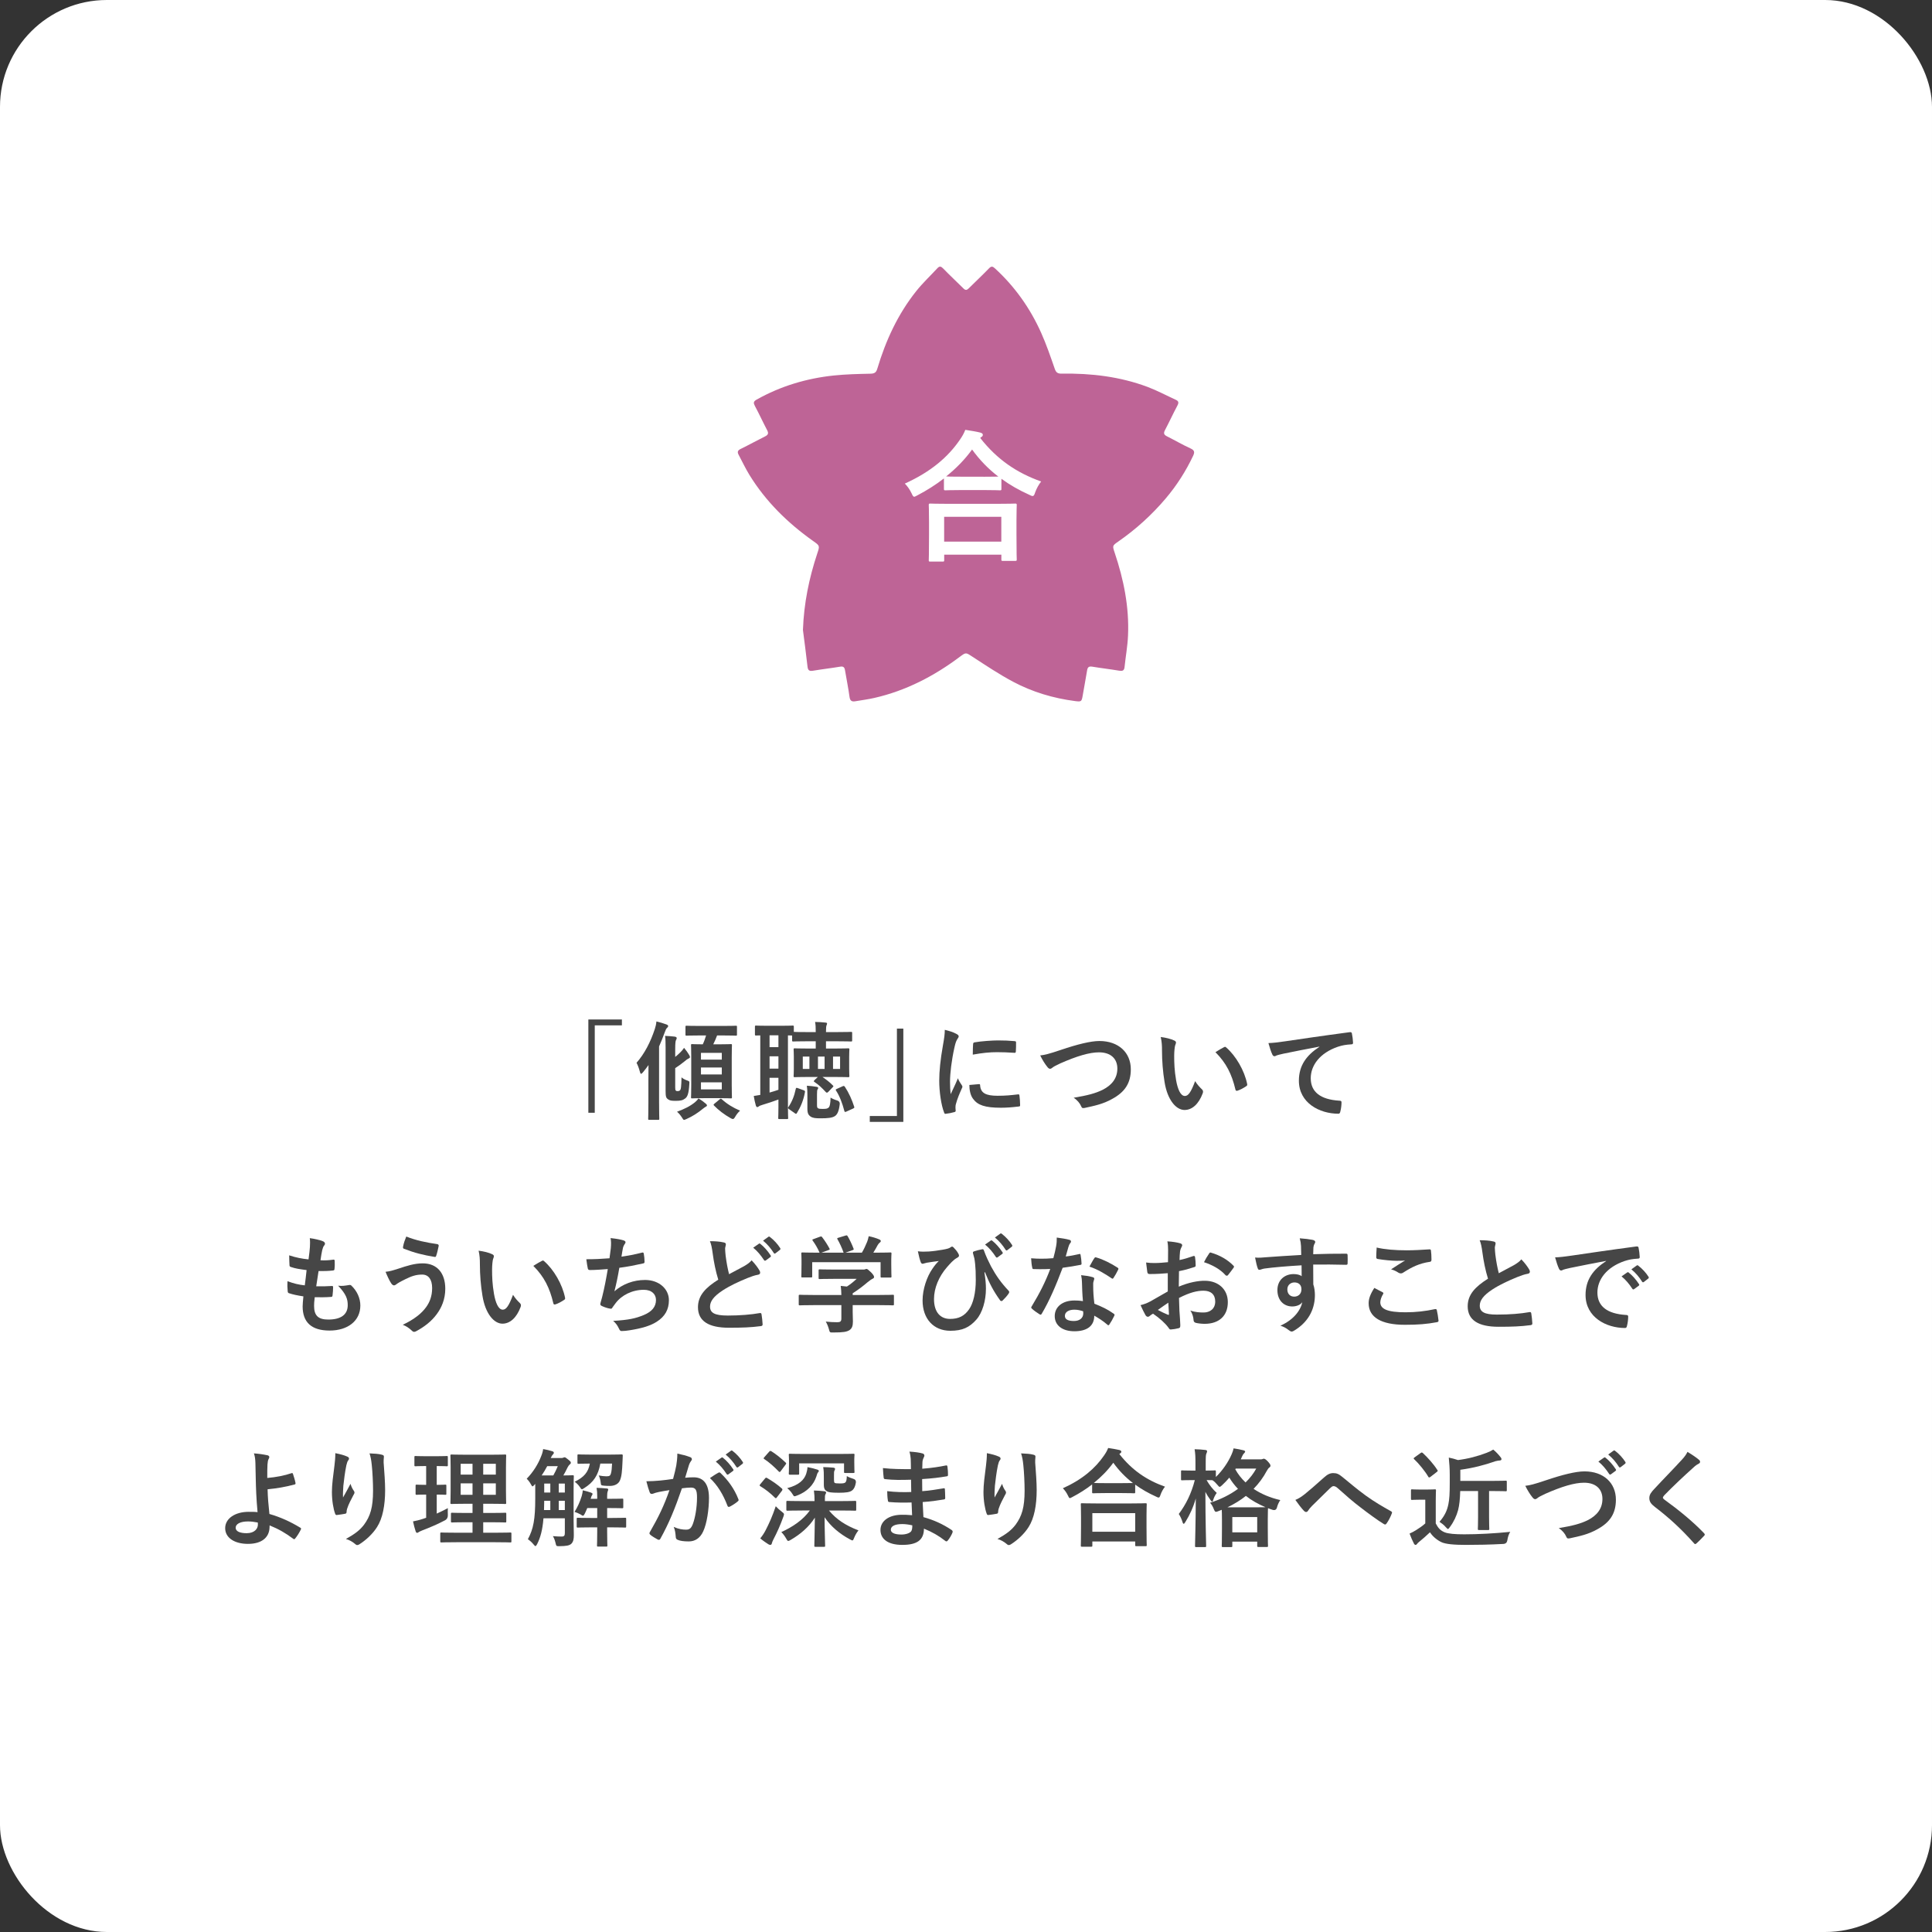
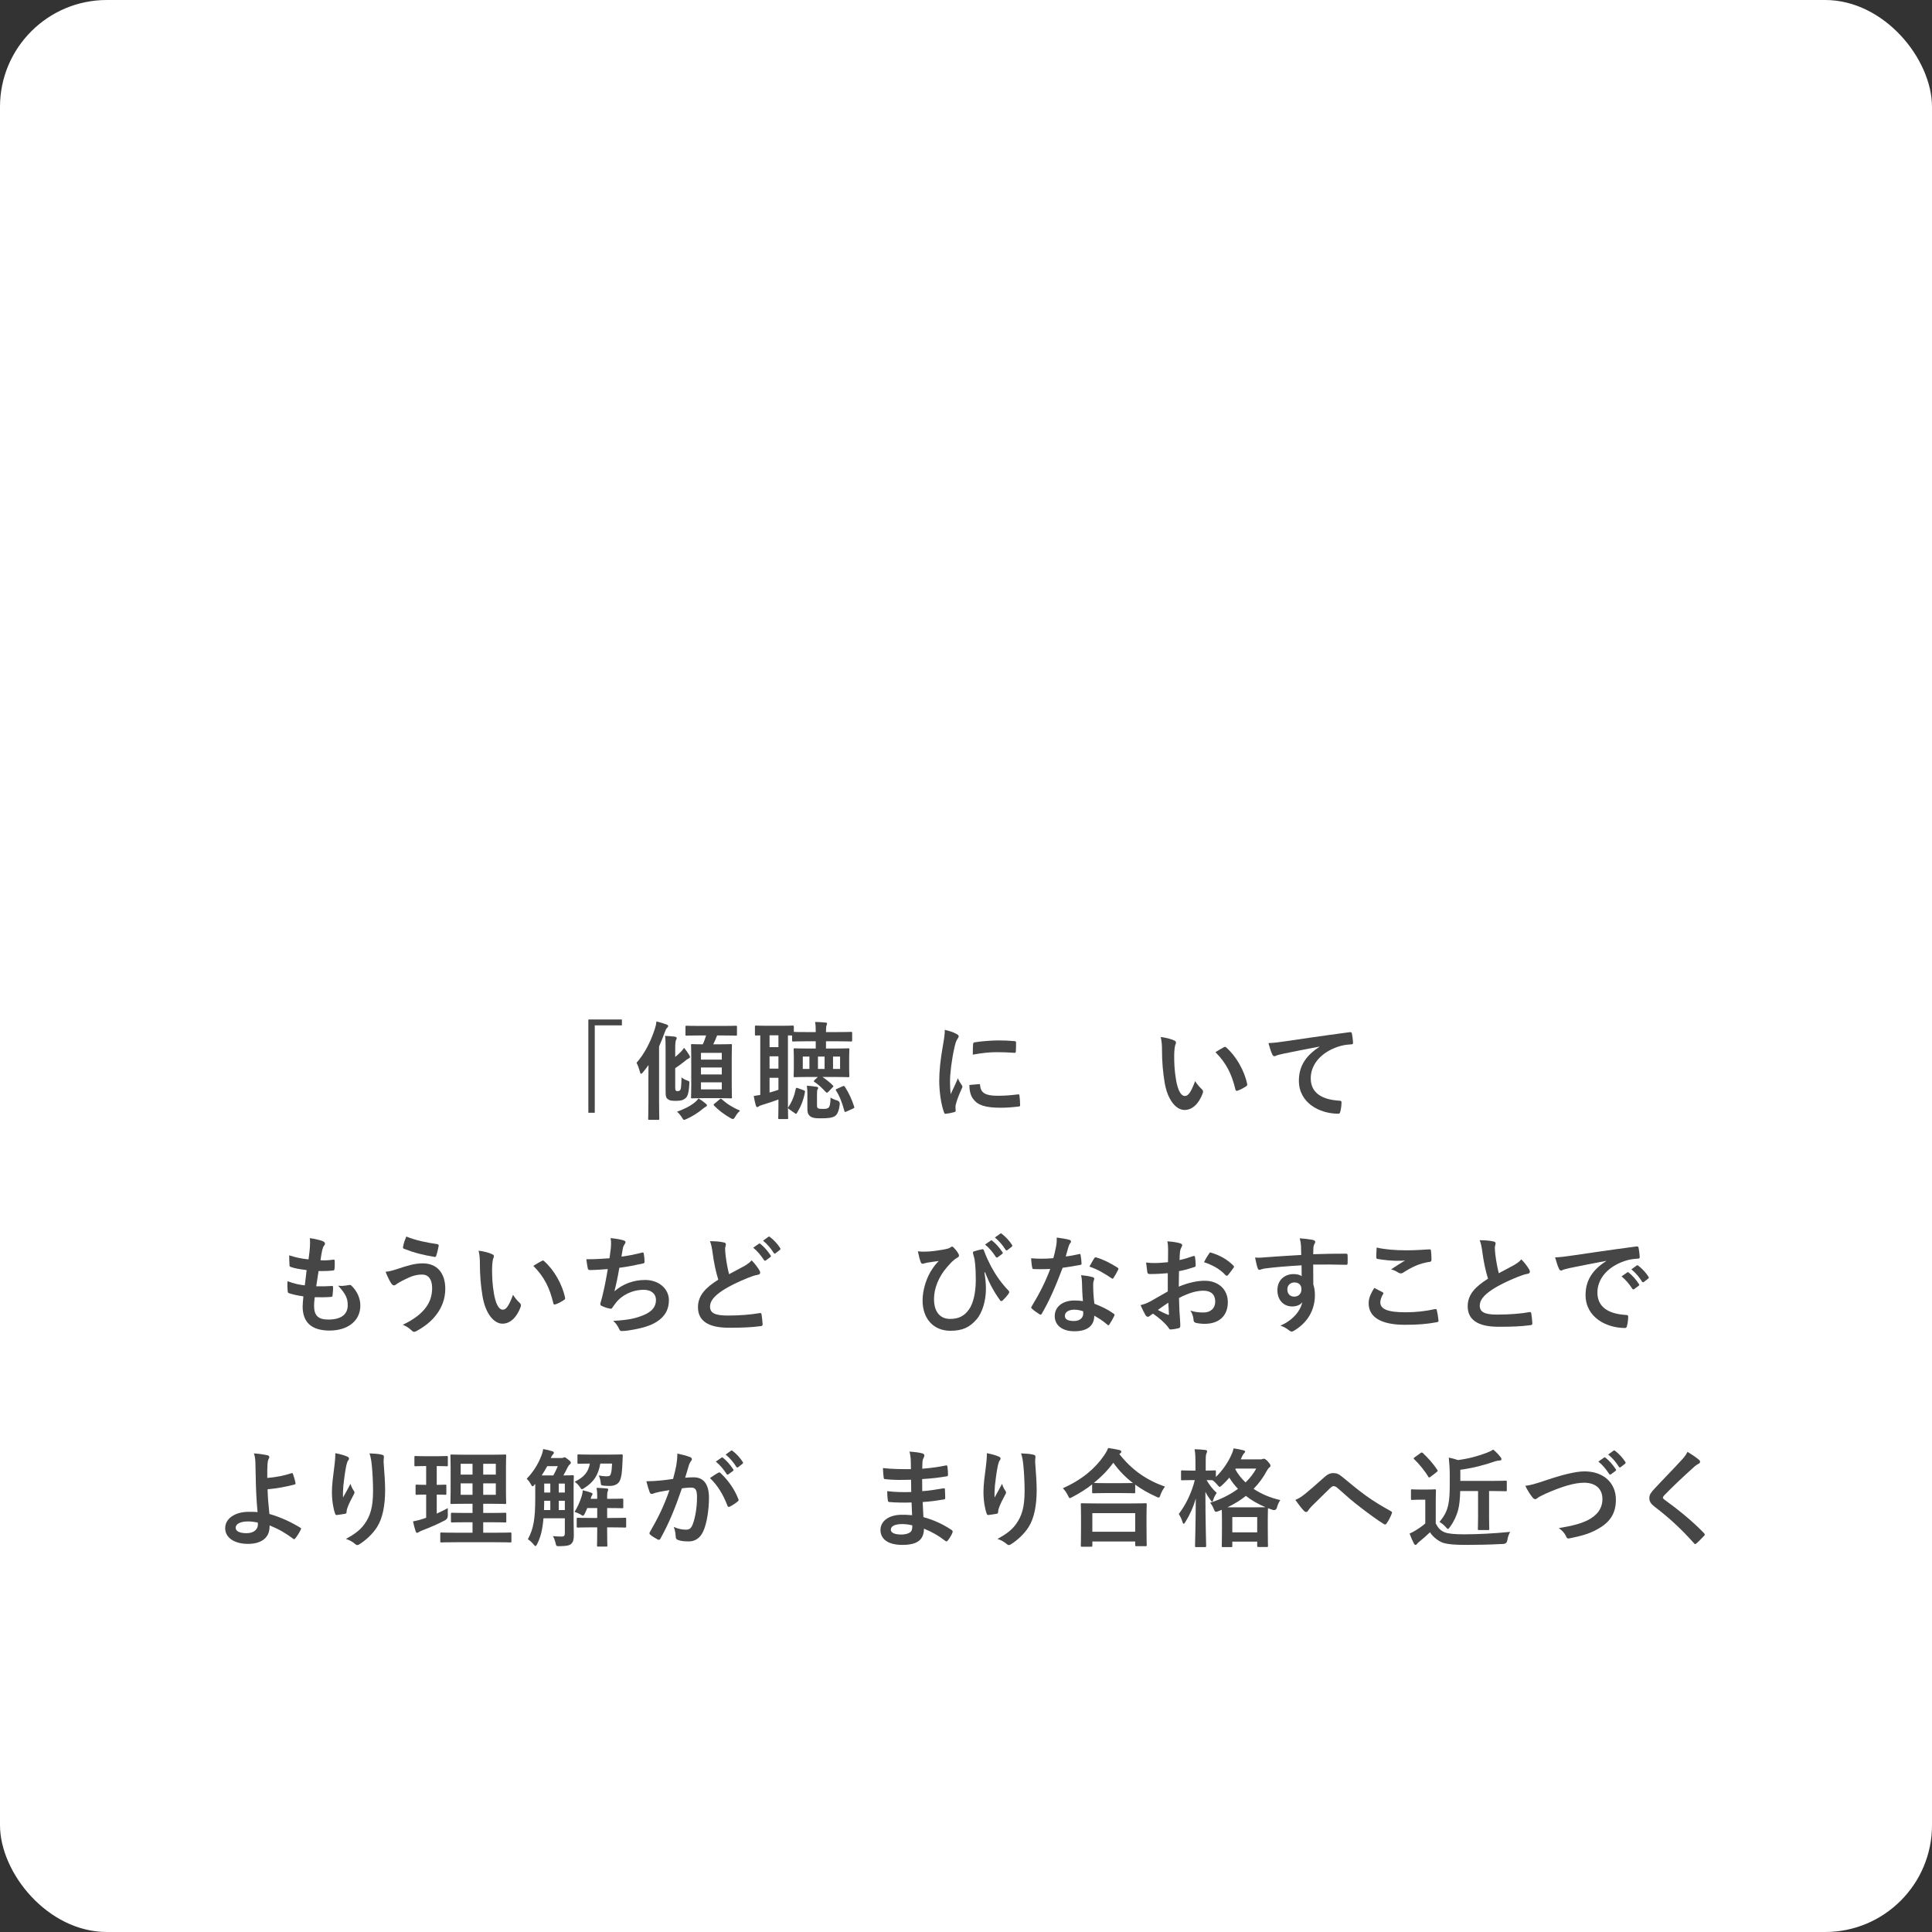
<svg xmlns="http://www.w3.org/2000/svg" id="_レイヤー_2" viewBox="0 0 361.64 361.64">
  <rect x="0" y="0" width="361.64" height="361.64" fill="#333333" stroke="none" />
  <defs>
    <style>.cls-1{fill:#fff;}.cls-2{fill:#be6496;}.cls-3{fill:#464646;}</style>
  </defs>
  <g id="_レイアウト">
    <rect class="cls-1" width="361.64" height="361.64" rx="20" ry="20" />
    <path class="cls-3" d="m116.41,190.83v1.1h-5.08v16.36h-1.2v-17.46h6.28Z" />
    <path class="cls-3" d="m121.37,202.08c0-.78,0-1.76.02-2.72-.32.46-.68.92-1.04,1.36-.16.18-.26.28-.34.28-.1,0-.16-.12-.22-.34-.18-.68-.4-1.28-.64-1.72,1.48-1.68,2.62-3.88,3.42-6.32.16-.48.26-.92.3-1.42.74.18,1.3.34,1.88.56.2.08.32.16.32.3s-.08.22-.22.36c-.14.12-.24.3-.42.82-.34.92-.68,1.8-1.06,2.64v10.48c0,1.98.04,2.94.04,3.04,0,.2-.02.22-.24.22h-1.62c-.2,0-.22-.02-.22-.22,0-.1.04-1.06.04-3.04v-4.28Zm5.02-4.24c.32-.26.62-.52.96-.86.24-.24.46-.48.7-.84.42.5.68.88.98,1.38.1.18.12.26.12.36,0,.14-.16.22-.3.28-.16.06-.34.2-.7.5-.58.48-1.12.86-1.76,1.28v3.62c0,.38.02.5.14.6.08.06.1.08.3.08s.3-.02.44-.14c.2-.16.26-.68.3-2.44.22.22.68.46,1.04.58.46.16.46.18.42.7-.1,1.78-.36,2.38-.78,2.68-.44.34-.86.44-1.76.44-.78,0-1.12-.04-1.46-.3-.36-.26-.44-.52-.44-1.6v-8.08c0-.98-.02-1.62-.1-2.18.64.02,1.24.08,1.8.14.26.04.38.14.38.26,0,.16-.06.26-.14.4-.08.14-.14.6-.14,1.62v1.52Zm5.74,8.76c.18.16.2.22.2.32,0,.12-.08.18-.22.24-.16.08-.32.22-.54.38-.94.78-1.94,1.42-3.02,1.9-.24.1-.38.18-.5.18-.14,0-.22-.14-.4-.44-.26-.4-.56-.78-.92-1.08,1.4-.52,2.42-1.02,3.34-1.76.24-.2.48-.44.68-.72.5.28,1.02.66,1.38.98Zm-1.1-12.78c-1.78,0-2.38.04-2.5.04-.2,0-.22-.02-.22-.22v-1.42c0-.2.02-.22.22-.22.12,0,.72.04,2.5.04h4.22c1.76,0,2.38-.04,2.5-.04.18,0,.2.02.2.22v1.42c0,.2-.02.22-.2.22-.12,0-.74-.04-2.5-.04h-1.02c-.22.6-.46,1.14-.72,1.66h1.06c1.56,0,2.08-.04,2.22-.04.2,0,.22.02.22.2,0,.12-.04.8-.04,2.3v5.16c0,1.5.04,2.18.04,2.3,0,.18-.02.2-.22.2-.14,0-.66-.04-2.22-.04h-2.78c-1.58,0-2.08.04-2.22.04-.2,0-.22-.02-.22-.2,0-.12.04-.8.04-2.3v-5.16c0-1.5-.04-2.16-.04-2.3,0-.18.02-.2.22-.2.12,0,.6.04,1.98.04.26-.54.44-1.08.62-1.66h-1.14Zm.18,4.52h3.9v-1.26h-3.9v1.26Zm3.9,2.78v-1.3h-3.9v1.3h3.9Zm0,1.48h-3.9v1.32h3.9v-1.32Zm-.4,3.18c.1-.08.16-.12.22-.12s.1.04.18.1c.96.88,2.1,1.58,3.42,2.14-.36.32-.66.7-.9,1.12-.18.3-.28.44-.44.44-.1,0-.22-.04-.4-.14-1.24-.7-2.3-1.52-3.14-2.38-.14-.16-.08-.22.12-.38l.94-.78Z" />
    <path class="cls-3" d="m151.17,194.91c-1.88,0-2.54.04-2.66.04-.22,0-.24-.02-.24-.22v-.9c-.12,0-.36-.02-.78-.02v13.34c0,1.36.04,2,.04,2.12,0,.18-.02.2-.22.2h-1.42c-.2,0-.22-.02-.22-.2,0-.14.04-.76.04-2.12v-1.34c-.94.36-1.96.68-3,1-.4.12-.58.2-.66.28-.08.08-.2.14-.32.14-.1,0-.18-.1-.24-.26-.16-.54-.3-1.2-.4-1.82.44-.06.82-.12,1.22-.2v-11.14c-.5,0-.72.02-.78.02-.2,0-.22-.02-.22-.24v-1.38c0-.22.02-.24.22-.24.1,0,.58.04,2.08.04h2.64c1.5,0,1.98-.04,2.1-.04.22,0,.24.02.24.24v.94c.22.02.9.04,2.58.04h1.52v-.08c0-.8-.02-1.28-.12-1.82.76.02,1.24.04,1.96.12.18.02.28.06.28.18s-.04.2-.1.34c-.06.16-.1.46-.1,1.18v.08h2c1.9,0,2.56-.04,2.68-.04.2,0,.22.02.22.22v1.36c0,.2-.02.22-.22.22-.12,0-.78-.04-2.68-.04h-2v1.36h1.54c1.82,0,2.48-.04,2.6-.04.22,0,.24.02.24.24,0,.12-.04.46-.04,1.32v2.28c0,.88.04,1.22.04,1.32,0,.22-.02.24-.24.24-.12,0-.78-.04-2.6-.04h-2.2c.7.48,1.36.98,1.94,1.58.14.14.16.16-.02.34l-.8.84c-.12.12-.2.18-.28.18-.06,0-.14-.04-.2-.1-.74-.8-1.3-1.34-2.1-1.88-.1-.06-.16-.1-.16-.16s.06-.14.16-.24l.6-.56h-1.72c-1.84,0-2.46.04-2.6.04-.2,0-.22-.02-.22-.24,0-.1.04-.44.04-1.32v-2.28c0-.86-.04-1.2-.04-1.32,0-.22.02-.24.22-.24.14,0,.76.04,2.6.04h1.32v-1.36h-1.52Zm-5.46,1.1v-2.22h-1.66v2.22h1.66Zm0,4.02v-2.3h-1.66v2.3h1.66Zm0,1.72h-1.66v2.76c.58-.16,1.1-.32,1.66-.52v-2.24Zm1.98,5.86c-.22-.18-.22-.24-.12-.38.68-1.02,1.1-2.04,1.38-3.38.04-.2.08-.28.36-.18l1.1.4c.26.1.3.14.26.38-.26,1.48-.8,2.76-1.48,3.86-.06.12-.12.18-.18.18s-.14-.04-.24-.12l-1.08-.76Zm3.82-7.52v-2.32h-1.24v2.32h1.24Zm-.38,4.78c0-.64-.02-1.14-.1-1.64.62.04,1.26.1,1.8.2.22.04.32.1.32.2s-.02.16-.08.24c-.12.16-.14.34-.14,1v1.94c0,.5.06.56.24.66.16.08.32.1.82.1.64,0,.84-.04,1.08-.22.26-.18.38-.82.4-1.9.26.18.76.4,1.24.54q.52.16.48.68c-.14,1.26-.44,1.94-.9,2.24-.52.34-1.34.42-2.66.42-1,0-1.46-.04-1.92-.34-.34-.26-.58-.54-.58-1.46v-2.66Zm3.22-7.1h-1.24v2.32h1.24v-2.32Zm2.9,0h-1.32v2.32h1.32v-2.32Zm.48,5.56c.2-.1.3-.06.42.1.74,1.12,1.32,2.42,1.74,3.72.06.18.04.24-.22.36l-1.24.56c-.26.12-.32.08-.38-.12-.38-1.44-.88-2.78-1.54-3.78-.14-.2-.08-.26.16-.36l1.06-.48Z" />
-     <path class="cls-3" d="m162.81,210v-1.1h5.08v-16.36h1.2v17.46h-6.28Z" />
    <path class="cls-3" d="m178.99,193.51c.34.18.46.3.46.48,0,.14-.04.2-.3.6-.2.36-.3.64-.48,1.42-.56,2.48-.84,4.94-.84,6.46,0,.98.04,1.64.12,2.34.42-.92.78-1.58,1.36-2.98.16.5.42.82.7,1.26.06.1.14.22.14.3,0,.14-.04.22-.1.32-.46,1.04-.84,1.9-1.14,3.02-.04.12-.06.34-.06.62,0,.24.04.4.04.56,0,.14-.08.22-.26.26-.5.14-1.06.26-1.64.32-.14.02-.22-.08-.26-.22-.56-1.4-.92-3.94-.92-5.96,0-1.8.22-3.98.68-6.56.26-1.48.36-2.14.36-2.98.9.22,1.54.42,2.14.74Zm4.28,9.42c.16-.02.2.08.2.3.12,1.38,1.08,1.88,3.26,1.88,1.5,0,2.48-.1,3.82-.26.2-.02.24,0,.28.26.06.42.12,1.2.12,1.72,0,.24,0,.26-.34.3-1.36.16-2.32.22-3.26.22-2.96,0-4.34-.48-5.2-1.66-.5-.64-.7-1.66-.7-2.6l1.82-.16Zm-1.12-7.48c.02-.24.08-.3.28-.34,1.18-.22,3.42-.36,4.34-.36,1.2,0,2.12.04,2.96.12.42.02.46.06.46.26,0,.6,0,1.14-.04,1.7-.02.18-.08.26-.26.24-1.2-.08-2.24-.12-3.26-.12-1.34,0-2.64.12-4.54.46.02-1.12.02-1.62.06-1.96Z" />
-     <path class="cls-3" d="m198.59,196.52c3.08-1.04,5.58-1.66,7.2-1.66,3.58,0,5.88,2.16,5.88,5.3,0,2.62-1.14,4.28-3.52,5.56-1.68.94-3.24,1.26-5.08,1.66-.4.08-.56.06-.7-.32-.24-.56-.74-1.16-1.4-1.58,2.64-.44,4.06-.82,5.42-1.48,1.7-.86,2.76-2.14,2.76-3.98s-1.22-3.04-3.44-3.04c-1.8,0-4.18.72-7.22,2.06-.64.32-1.14.54-1.38.72-.28.24-.44.3-.54.3-.2,0-.36-.12-.58-.42-.36-.44-.86-1.22-1.28-2.08.88-.1,1.62-.28,3.88-1.04Z" />
    <path class="cls-3" d="m219.81,194.77c.18.08.32.22.32.36,0,.12-.06.32-.16.56-.08.24-.18,1.1-.18,1.96,0,1.28.04,2.72.36,4.56.28,1.58.8,2.94,1.64,2.94.64,0,1.14-.7,1.92-2.78.44.7.88,1.16,1.28,1.54.24.22.24.46.14.74-.76,2.04-2,3.12-3.4,3.12-1.56,0-3.2-1.84-3.74-5.22-.32-1.9-.48-3.98-.48-5.82,0-1.1-.04-1.7-.24-2.62.96.12,1.94.36,2.54.66Zm9.28,1.26c.08-.04.16-.08.22-.08.08,0,.14.04.22.12,1.82,1.58,3.42,4.34,3.92,6.84.06.26-.06.34-.22.44-.52.34-1.02.62-1.56.8-.24.08-.38.02-.42-.22-.68-2.86-1.7-4.94-3.74-6.98.76-.48,1.26-.76,1.58-.92Z" />
    <path class="cls-3" d="m246.97,195.91c-2.44.46-4.58.88-6.72,1.32-.76.18-.96.22-1.26.32-.14.06-.28.16-.44.16-.14,0-.3-.12-.38-.3-.26-.54-.48-1.24-.74-2.16,1.02-.04,1.62-.12,3.18-.34,2.46-.36,6.86-1.02,12.02-1.7.3-.04.4.08.42.22.1.46.2,1.2.22,1.76,0,.24-.12.3-.38.3-.94.06-1.58.16-2.44.44-3.4,1.16-5.1,3.5-5.1,5.9,0,2.58,1.84,3.98,5.32,4.2.32,0,.44.08.44.3,0,.52-.08,1.22-.22,1.72-.06.3-.14.42-.38.42-3.52,0-7.38-2.02-7.38-6.18,0-2.84,1.42-4.76,3.84-6.34v-.04Z" />
    <path class="cls-3" d="m58.79,244.44c0,1.84.8,2.56,2.66,2.56,2.34,0,3.64-.9,3.64-2.7,0-1.12-.28-2.04-1.8-3.64.8.1,1.24,0,2.04-.12.14-.04.3-.02.42.08,1.1,1.04,1.7,2.4,1.7,3.76,0,2.84-2.32,4.68-5.76,4.68s-5.04-1.6-5.04-4.52c0-.42.06-.98.14-1.88-1.2-.18-2-.36-2.72-.6-.14-.04-.2-.14-.22-.38-.06-.62-.08-1.24-.04-1.86,1.2.44,2.1.66,3.24.78.1-.74.26-2.04.34-2.86-1.4-.18-2.12-.3-2.88-.56-.24-.06-.32-.16-.32-.34-.02-.48-.06-1.14-.06-1.86,1.36.44,2.32.62,3.62.76.16-1.16.22-1.7.26-2.3.04-.56.04-1.14-.02-1.68.92.12,1.96.38,2.4.56.28.1.44.28.44.46,0,.14-.06.26-.16.38-.14.14-.24.4-.36.86-.1.46-.22,1.14-.32,1.88.8.06,1.62,0,2.46-.12.14,0,.2.1.2.24.02.48.02,1.04-.04,1.5,0,.22-.08.28-.32.3-.88.1-1.78.12-2.66.1-.12.7-.32,2.06-.44,2.86,1.06.02,1.88,0,2.84-.06.26-.04.32.04.32.22,0,.36-.04,1.08-.1,1.5-.02.24-.08.32-.28.32-1,.08-2.04.08-3.06.06-.1.78-.12,1.26-.12,1.62Z" />
    <path class="cls-3" d="m74.55,237.48c1.68-.56,3.06-1,4.58-1,2.68,0,4.22,1.82,4.22,4.76,0,1.96-.7,3.56-1.62,4.78-.94,1.28-2.28,2.34-3.86,3.18-.14.06-.24.1-.34.1-.18,0-.3-.08-.48-.26-.44-.42-.98-.8-1.66-1.06,2.2-1.04,3.56-2.16,4.4-3.34.58-.82,1.1-1.92,1.1-3.54s-.7-2.52-1.86-2.52-2,.3-3.14.86c-1.18.58-1.46.78-1.7.96-.16.12-.28.2-.44.2-.26,0-.44-.26-.56-.44-.28-.42-.7-1.3-1.02-2.1.82-.08,1.3-.24,2.38-.58Zm7.3-4.6c.22.04.3.2.26.36-.08.42-.3,1.38-.44,1.76-.06.2-.12.3-.28.28-2.18-.36-3.74-.74-5.8-1.54-.1-.04-.2-.14-.14-.4.14-.74.36-1.28.6-1.88,1.86.74,3.74,1.12,5.8,1.42Z" />
    <path class="cls-3" d="m92.13,234.77c.18.08.32.22.32.36,0,.12-.06.32-.16.56-.08.24-.18,1.1-.18,1.96,0,1.28.04,2.72.36,4.56.28,1.58.8,2.94,1.64,2.94.64,0,1.14-.7,1.92-2.78.44.7.88,1.16,1.28,1.54.24.22.24.46.14.74-.76,2.04-2,3.12-3.4,3.12-1.56,0-3.2-1.84-3.74-5.22-.32-1.9-.48-3.98-.48-5.82,0-1.1-.04-1.7-.24-2.62.96.12,1.94.36,2.54.66Zm9.28,1.26c.08-.04.16-.08.22-.08.08,0,.14.04.22.12,1.82,1.58,3.42,4.34,3.92,6.84.06.26-.06.34-.22.44-.52.34-1.02.62-1.56.8-.24.08-.38.02-.42-.22-.68-2.86-1.7-4.94-3.74-6.98.76-.48,1.26-.76,1.58-.92Z" />
    <path class="cls-3" d="m114.33,233.69c.08-.88.06-1.4-.04-1.94,1.14.12,1.88.26,2.4.42.26.08.4.2.4.36,0,.1-.08.24-.14.32-.14.18-.3.52-.34.74-.1.54-.18.94-.28,1.64,1-.14,2.64-.44,3.76-.74.28-.08.38-.06.42.2.08.46.14,1,.14,1.48,0,.22-.06.28-.24.32-1.72.38-2.8.6-4.48.82-.28,1.66-.56,3-.92,4.4,1.56-1.36,3.56-2.12,5.74-2.12,2.66,0,4.46,1.72,4.46,3.78,0,1.76-.74,3.06-2.28,4.04-1.2.78-2.92,1.26-5.1,1.6-.5.08-.98.14-1.48.14-.2,0-.34-.1-.5-.48-.32-.66-.62-1.04-1.08-1.42,2.92-.18,4.14-.44,5.74-1.1,1.54-.64,2.28-1.56,2.28-2.82,0-1.04-.76-1.9-2.28-1.9-2.16,0-4.14,1-5.26,2.48-.18.26-.38.5-.56.76-.14.24-.2.32-.38.3-.44-.04-1.1-.26-1.5-.44-.32-.14-.44-.22-.44-.4,0-.08.02-.22.08-.4.1-.34.18-.64.26-.94.44-1.76.72-3.24,1.06-5.24-1.08.08-2.34.18-3.36.18-.22,0-.34-.1-.38-.28-.06-.24-.2-1.08-.28-1.74,1.56,0,2.8-.06,4.34-.18.1-.7.18-1.36.24-1.84Z" />
    <path class="cls-3" d="m135.51,232.57c.24.06.36.16.36.32,0,.28-.14.56-.14.84,0,.4.06.88.1,1.34.18,1.4.38,2.4.64,3.44,1-.54,1.72-.92,2.84-1.52.58-.34,1.06-.68,1.38-1.08.64.66,1.16,1.36,1.46,1.88.08.12.14.28.14.42,0,.2-.12.36-.4.4-.6.1-1.28.34-1.92.6-1.72.7-3.32,1.44-4.7,2.34-1.74,1.14-2.36,2.08-2.36,3.02,0,1.16.82,1.68,3.32,1.68,2.24,0,4.42-.18,5.96-.46.22-.04.32,0,.36.24.1.54.16,1.26.2,1.86.02.22-.12.32-.36.34-1.82.24-3.42.3-5.96.3-3.78,0-5.78-1.24-5.78-3.84,0-2.22,1.46-3.68,3.8-5.16-.48-1.54-.84-3.34-1.04-4.88-.14-1.06-.28-1.76-.52-2.32.96,0,1.88.06,2.62.24Zm6.54.24c.1-.08.18-.06.3.04.62.48,1.34,1.28,1.9,2.14.08.12.08.22-.06.32l-.84.62c-.14.1-.24.08-.34-.06-.6-.92-1.24-1.68-2.02-2.32l1.06-.74Zm1.78-1.3c.12-.08.18-.06.3.04.74.56,1.46,1.36,1.9,2.06.08.12.1.24-.06.36l-.8.62c-.16.12-.26.06-.34-.06-.54-.86-1.18-1.62-2-2.3l1-.72Z" />
-     <path class="cls-3" d="m152.23,244.3c-1.78,0-2.38.04-2.5.04-.2,0-.22-.02-.22-.22v-1.54c0-.2.02-.22.22-.22.12,0,.72.04,2.5.04h5.26c-.02-.64-.04-1.16-.12-1.7l1.16.12c.68-.44,1.22-.88,1.82-1.44h-4.32c-1.84,0-2.48.04-2.58.04-.2,0-.22-.02-.22-.2v-1.4c0-.2.02-.22.22-.22.1,0,.74.04,2.58.04h5.42c.28,0,.4,0,.48-.04.1-.04.16-.08.26-.08.16,0,.36.16.86.64.4.42.56.68.56.86,0,.16-.08.26-.24.32-.2.1-.48.26-.96.66-.82.7-1.72,1.4-2.8,2.08v.32h5c1.78,0,2.38-.04,2.5-.04.2,0,.22.02.22.22v1.54c0,.2-.02.22-.22.22-.12,0-.72-.04-2.5-.04h-5v1.3c0,.48.04,1.22.04,1.74,0,.86-.16,1.3-.64,1.64-.52.32-1.14.44-3.06.44-.62,0-.62.02-.78-.58-.14-.52-.36-1.06-.6-1.46.8.08,1.36.12,2.14.12.56,0,.78-.14.78-.7v-2.5h-5.26Zm1.24-12.8c.26-.1.32-.06.44.1.5.64,1.04,1.5,1.34,2.08.1.2.1.22-.18.32l-1.32.48h4.16c-.3-.88-.78-1.88-1.14-2.5-.12-.2-.06-.22.18-.3l1.32-.4c.24-.08.3-.04.4.12.34.56.84,1.6,1.1,2.32.06.18.06.2-.22.3l-1.3.46h3.08c.38-.64.66-1.26.98-2.02.1-.26.2-.58.3-1.06.72.14,1.42.36,1.98.6.18.08.28.18.28.3s-.08.22-.2.3-.28.28-.38.46c-.28.52-.52.94-.82,1.42h.52c1.86,0,2.52-.04,2.64-.04.22,0,.24.02.24.22,0,.12-.04.5-.04,1.08v.92c0,1.8.04,2.12.04,2.24,0,.22-.02.24-.24.24h-1.58c-.2,0-.22-.02-.22-.24v-2.64h-12.8v2.64c0,.2-.02.22-.22.22h-1.58c-.22,0-.24-.02-.24-.22,0-.14.04-.46.04-2.26v-.74c0-.74-.04-1.1-.04-1.24,0-.2.02-.22.24-.22.12,0,.78.04,2.64.04h.54c-.34-.82-.88-1.7-1.28-2.24-.12-.18-.1-.22.14-.3l1.2-.44Z" />
    <path class="cls-3" d="m184.27,238.18c.2,1.26.28,2.18.28,3.06,0,2.22-.66,4.5-1.8,5.78-1.28,1.44-2.58,2.08-4.86,2.08-3.12,0-5.2-2.22-5.2-5.68,0-2.06.8-4.44,1.84-5.92.44-.66.82-1.1,1.2-1.46-.66.1-1.36.16-2.24.32-.34.06-.64.2-.8.2s-.28-.14-.34-.3c-.16-.4-.38-1.22-.54-2.04.68.1,1.38.08,2.06.04.88-.06,1.66-.18,2.62-.34.8-.14,1.2-.26,1.4-.42.14-.1.24-.16.32-.16.1,0,.18.06.28.16.34.34.62.68.84,1.06.12.2.18.34.18.46,0,.16-.1.28-.32.4-.78.42-1.32,1.1-1.9,1.74-1.56,1.78-2.46,3.96-2.46,6,0,2.56,1.28,3.72,3,3.72,1.62,0,2.7-.54,3.58-1.82.76-1.1,1.24-3.06,1.24-5.44,0-1.44-.04-2.24-.12-3-.04-.42-.1-.8-.14-1.04-.06-.24-.12-.5-.22-.82-.1-.34-.1-.44.2-.54.44-.14,1.02-.3,1.5-.38.16-.04.26.08.3.22.42,1.16.82,1.98,1.34,3,.94,1.72,1.86,3.04,3.28,4.54.08.08.12.18.12.26,0,.1-.06.2-.14.32-.32.46-.66.82-1.1,1.26-.08.08-.16.1-.22.1-.12,0-.24-.08-.32-.24-1.12-1.56-1.92-3.04-2.76-5.16l-.1.04Zm1.18-5.96c.1-.08.18-.06.3.04.62.48,1.34,1.28,1.9,2.14.08.12.08.22-.06.32l-.84.62c-.14.1-.24.08-.34-.06-.6-.92-1.24-1.68-2.02-2.32l1.06-.74Zm1.78-1.3c.12-.08.18-.06.3.04.74.56,1.46,1.36,1.9,2.06.08.12.1.24-.06.36l-.8.62c-.16.12-.26.06-.34-.06-.54-.86-1.18-1.62-2-2.3l1-.72Z" />
    <path class="cls-3" d="m201.97,234.75c.18-.06.26-.06.3.16.1.5.16,1.1.18,1.62,0,.18-.08.22-.24.24-1.08.22-2.06.36-3.3.54-1.28,3.38-2.46,6.14-3.9,8.58-.08.14-.14.2-.22.2-.06,0-.14-.04-.24-.1-.46-.28-1.04-.7-1.38-1.02-.1-.08-.14-.14-.14-.22,0-.06.02-.14.1-.24,1.5-2.48,2.56-4.58,3.46-6.98-.76.04-1.38.04-2,.04-.44,0-.6,0-1.1-.02-.2,0-.24-.06-.28-.32-.1-.38-.16-1.04-.2-1.7.82.06,1.28.08,1.86.08.78,0,1.38-.02,2.3-.1.24-.84.38-1.52.52-2.24.12-.7.12-1,.12-1.62.86.12,1.72.24,2.34.42.2.04.32.16.32.3,0,.16-.06.26-.18.38-.12.16-.2.34-.32.74-.14.48-.3,1.1-.48,1.7.78-.08,1.7-.26,2.48-.44Zm.56,5.36c-.02-.54-.04-.86-.16-1.42.98.1,1.5.18,2.18.38.18.04.28.14.28.32,0,.04-.04.18-.12.42-.08.24-.1.48-.08.82,0,1.18.06,2.04.22,3.4,1.44.58,2.42,1.02,3.6,1.86.2.14.22.22.12.42-.3.62-.58,1.12-.92,1.62-.06.1-.12.14-.18.14s-.12-.04-.2-.12c-.88-.76-1.62-1.2-2.44-1.68,0,2-1.44,2.92-3.72,2.92s-3.68-1.12-3.68-2.84,1.44-2.92,3.7-2.92c.38,0,.94.02,1.58.12-.12-1.28-.16-2.5-.18-3.44Zm-1.42,5.04c-1,0-1.78.4-1.78,1.16,0,.64.56.96,1.7.96,1.08,0,1.74-.58,1.74-1.42,0-.18,0-.28-.02-.4-.48-.16-1.02-.3-1.64-.3Zm3.72-9.62c.12-.2.22-.22.42-.14,1.18.32,2.76,1.12,3.92,1.88.12.08.18.14.18.22,0,.06-.02.14-.08.24-.2.44-.56,1.06-.84,1.48-.06.1-.12.14-.18.14s-.1-.02-.18-.08c-1.18-.8-2.62-1.68-4.14-2.18.34-.6.64-1.2.9-1.56Z" />
    <path class="cls-3" d="m218.59,238.32c-1,.08-2.02.16-3.36.16-.34,0-.44-.12-.48-.42-.06-.38-.14-1.04-.22-1.74.52.08,1.04.1,1.56.1.84,0,1.7-.08,2.54-.16,0-.66.02-1.42.02-2.28,0-.52-.02-1.1-.14-1.62,1,.06,1.84.2,2.38.36.24.06.4.2.4.38,0,.08-.04.18-.12.32-.14.26-.24.52-.28.78-.06.52-.08,1.02-.1,1.66.88-.18,1.7-.44,2.56-.74.18-.06.32-.02.34.18.08.5.12,1.04.12,1.56,0,.2-.06.26-.26.32-1.32.42-1.66.52-2.86.76-.02.96-.02,1.94-.04,2.9,1.88-.8,3.64-1.12,4.92-1.1,2.48.02,4.26,1.6,4.26,4,0,2.56-1.64,4.06-4.34,4.06-.58,0-1.22-.08-1.64-.18-.32-.08-.44-.28-.44-.6-.04-.44-.18-1.12-.6-1.7.96.32,1.76.36,2.5.36,1.12,0,2.16-.64,2.16-2.06,0-1.3-.8-2.02-2.2-2.02-1.14,0-2.52.3-4.58,1.36.02.84.04,1.52.08,2.4.06.88.16,2.14.16,2.6,0,.28.04.58-.3.66-.44.12-1.08.22-1.48.24-.22.02-.3-.14-.48-.4-.54-.74-1.58-1.7-2.84-2.56-.22.12-.46.28-.64.44-.1.1-.24.14-.34.14-.16,0-.32-.12-.44-.32-.22-.36-.62-1.2-.92-1.86.52-.12,1.18-.34,1.84-.7.86-.48,1.8-1.02,3.26-1.86v-3.42Zm-1.86,6.88c.56.3,1.24.64,1.88.9.16.04.22.02.2-.16-.04-.52-.08-1.44-.12-2.1-.56.38-1.24.84-1.96,1.36Zm9.56-10.5c.14-.22.2-.28.34-.24,1.84.54,3.2,1.38,4.24,2.44.08.08.12.14.12.2s-.04.12-.08.2c-.26.4-.78,1.02-1.08,1.42-.06.08-.34.1-.4,0-1.06-1.18-2.46-1.92-4.06-2.46.26-.54.58-1.06.92-1.56Z" />
    <path class="cls-3" d="m243.53,233.25c-.04-.58-.08-.86-.24-1.46.9.06,1.86.18,2.34.28.34.06.56.2.56.38,0,.16-.06.26-.18.46-.06.12-.12.32-.16.58-.02.26-.02.52-.04,1.28,2.16-.08,4.22-.1,6.14-.1.24,0,.28.04.3.3.02.5.02,1.02,0,1.52,0,.22-.1.28-.34.26-2.08-.06-4.02-.06-6.1-.04,0,1.22,0,2.5.02,3.72.2.54.3,1.32.3,1.98,0,2.32-.94,4.74-3.56,6.46-.34.22-.6.38-.78.38s-.4-.14-.6-.3c-.46-.38-1-.64-1.52-.8,2.34-1.04,3.74-2.72,4.1-4.4-.4.58-1.22.8-1.88.8-1.58,0-2.78-1.14-2.78-3.06s1.4-3,3.02-3c.6,0,1.2.12,1.52.4,0-.7-.02-1.38-.02-2.04-2.52.14-5.34.38-6.92.6-.44.06-.76.24-.94.24-.2,0-.28-.08-.34-.28-.16-.4-.34-1.2-.5-2.02.74.08,1.38,0,2.44-.08,1.22-.1,3.8-.26,6.2-.4-.02-.62-.02-1.12-.04-1.66Zm-2.56,8.1c0,.88.56,1.36,1.28,1.36s1.36-.46,1.36-1.38c0-.82-.52-1.28-1.32-1.28-.62,0-1.32.42-1.32,1.3Z" />
    <path class="cls-3" d="m258.79,241.88c.18.1.2.2.1.36-.3.46-.52,1.12-.52,1.52,0,1.26,1.3,1.88,4.74,1.88,1.94,0,3.78-.22,5.42-.58.28-.06.38,0,.42.18.1.38.28,1.46.32,1.96.02.18-.1.26-.34.3-1.86.34-3.42.48-5.96.48-4.48,0-6.78-1.44-6.78-4.04,0-.82.3-1.68,1.06-2.86.52.26,1.02.52,1.54.8Zm4.52-7.84c1.46,0,2.96-.1,4.24-.18.2-.02.28.06.3.22.06.46.1,1.02.1,1.7,0,.28-.1.4-.34.42-1.9.28-3.28.94-4.9,1.98-.16.12-.34.18-.5.18-.14,0-.28-.04-.42-.12-.4-.26-.82-.48-1.4-.64,1.04-.68,1.92-1.24,2.62-1.66-.44.06-1.06.06-1.64.06-.76,0-2.38-.14-3.5-.34-.18-.04-.26-.12-.26-.36,0-.48.04-1.06.08-1.78,1.52.36,3.44.52,5.62.52Z" />
    <path class="cls-3" d="m279.59,232.39c.24.06.36.16.36.32,0,.28-.14.56-.14.84,0,.4.06.88.1,1.34.18,1.4.38,2.4.64,3.44,1-.54,1.72-.92,2.84-1.52.58-.34,1.06-.68,1.38-1.08.64.66,1.16,1.36,1.46,1.88.08.12.14.28.14.42,0,.2-.12.36-.4.4-.6.1-1.28.34-1.92.6-1.72.7-3.32,1.44-4.7,2.34-1.74,1.14-2.36,2.08-2.36,3.02,0,1.18.88,1.68,3.18,1.68,2.52,0,4.56-.18,6.1-.46.22-.04.32,0,.36.24.1.54.16,1.26.2,1.86.02.22-.12.32-.36.34-1.82.24-3.42.3-5.96.3-3.78,0-5.78-1.24-5.78-3.84,0-2.22,1.46-3.68,3.8-5.16-.48-1.54-.84-3.34-1.04-4.88-.14-1.06-.28-1.76-.52-2.32.96,0,1.88.06,2.62.24Z" />
    <path class="cls-3" d="m300.63,236.02c-2.44.46-4.58.88-6.72,1.32-.76.18-.96.22-1.26.32-.14.06-.28.16-.44.16-.14,0-.3-.12-.38-.3-.26-.54-.48-1.24-.74-2.16,1.02-.04,1.62-.12,3.18-.34,2.46-.36,6.86-1.02,12.02-1.7.3-.04.4.08.42.22.1.46.2,1.2.22,1.76,0,.24-.12.3-.38.3-.94.06-1.58.16-2.44.44-3.4,1.16-5.1,3.5-5.1,5.9,0,2.58,1.84,3.98,5.32,4.2.32,0,.44.08.44.3,0,.52-.08,1.22-.22,1.72-.06.3-.14.42-.38.42-3.52,0-7.38-2.02-7.38-6.18,0-2.84,1.42-4.76,3.84-6.34v-.04Zm3.96,2.16c.1-.08.18-.06.3.04.62.48,1.34,1.28,1.9,2.14.08.12.08.22-.06.32l-.84.62c-.14.1-.24.08-.34-.06-.6-.92-1.24-1.68-2.02-2.32l1.06-.74Zm1.78-1.3c.12-.08.18-.06.3.04.74.56,1.46,1.36,1.9,2.06.08.12.1.24-.06.36l-.8.62c-.16.12-.26.06-.34-.06-.54-.86-1.18-1.62-2-2.3l1-.72Z" />
    <path class="cls-3" d="m54.59,275.75c.12-.04.2,0,.24.12.16.48.38,1.16.48,1.7.04.22-.04.26-.16.3-1.68.46-3.38.74-5.06.9.04,1.62.14,2.72.34,4.62,2.08.6,3.92,1.44,5.8,2.58.14.08.16.18.08.34-.3.62-.7,1.24-1.06,1.68-.12.12-.18.18-.34.06-1.48-1.1-2.72-1.82-4.44-2.52,0,.12,0,.3-.02.46-.08,1.72-1.36,3-4.04,3-2.46,0-4.26-1.1-4.26-2.94s1.9-3.06,4.38-3.06c.64,0,1.24,0,1.68.06-.24-2.62-.3-4.52-.34-6.42-.02-.72-.04-1.74-.06-2.76-.02-.66-.08-1.26-.28-1.82.86.06,1.72.18,2.56.36.22.06.32.18.32.34,0,.1-.04.2-.1.3-.16.28-.2.58-.24,1.08-.04.6-.04,1.48-.04,2.52,1.66-.14,3.2-.44,4.56-.9Zm-6.34,9.24c-.72-.14-1.28-.2-1.84-.2-1.4,0-2.3.46-2.3,1.18,0,.68.8,1.02,2.06,1.02,1.5,0,2.16-.88,2.1-1.72l-.02-.28Z" />
    <path class="cls-3" d="m64.95,272.63c.26.1.38.22.38.4,0,.12-.04.2-.14.32-.14.16-.24.44-.36.94-.28,1.36-.44,2.78-.56,3.82-.04.72-.1,1.48-.06,2.2.44-.78.86-1.54,1.4-2.56.18.6.38.96.62,1.3.1.12.12.22.12.32,0,.16-.08.32-.2.5-.44.84-.9,1.68-1.18,2.56-.06.18-.08.36-.1.6,0,.2-.08.28-.26.32-.24.06-1.1.18-1.6.24-.14.02-.24-.12-.28-.26-.32-.86-.6-2.4-.6-4.06,0-1.34.22-2.98.48-4.98.08-.7.16-1.38.16-2.28.9.18,1.66.38,2.18.62Zm6.5-.34c.4.1.44.2.4.54-.04.28-.04.64-.04.92.14,1.9.28,3.72.28,5.16,0,2.84-.46,5.3-1.52,6.94-.78,1.24-2.04,2.42-3.3,3.22-.14.1-.28.14-.4.14-.14,0-.26-.06-.42-.22-.44-.38-1.06-.74-1.7-.92,1.62-.9,2.6-1.62,3.4-2.68,1.16-1.58,1.68-3.22,1.68-6.38,0-1.42-.1-3.5-.24-4.78-.1-.98-.2-1.48-.42-2.18.88.04,1.7.08,2.28.24Z" />
    <path class="cls-3" d="m81.75,283.32c.7-.32,1.38-.64,2.08-1.02-.02.34-.02.86,0,1.3q.02.66-.5.96c-1.32.7-2.8,1.34-4.32,1.92-.32.14-.52.22-.62.3-.12.1-.2.14-.32.14-.1,0-.18-.06-.26-.26-.18-.52-.34-1.16-.5-1.88.6-.1,1.18-.26,1.88-.48l.58-.2v-4.34c-1.26,0-1.64.04-1.76.04-.2,0-.22-.02-.22-.22v-1.44c0-.22.02-.24.22-.24.12,0,.5.04,1.76.04v-3.52h-.12c-1.34,0-1.76.04-1.88.04-.18,0-.2-.02-.2-.22v-1.46c0-.22.02-.24.2-.24.12,0,.54.04,1.88.04h2.08c1.36,0,1.78-.04,1.88-.04.2,0,.22.02.22.24v1.46c0,.2-.02.22-.22.22-.1,0-.52-.04-1.86-.04v3.52c1.1,0,1.48-.04,1.6-.04.2,0,.2.02.2.24v1.44c0,.2,0,.22-.2.22-.12,0-.5-.04-1.6-.04v3.56Zm3.66,5.36c-1.98,0-2.66.04-2.78.04-.2,0-.22-.02-.22-.22v-1.42c0-.2.02-.22.22-.22.12,0,.8.04,2.78.04h3.04v-1.96h-1.24c-1.84,0-2.46.04-2.58.04-.2,0-.22-.02-.22-.22v-1.38c0-.2.02-.22.22-.22.12,0,.74.04,2.58.04h1.24v-1.72h-1.3c-1.82,0-2.48.04-2.6.04-.22,0-.24-.02-.24-.2,0-.12.04-.76.04-2.22v-4.44c0-1.42-.04-2.04-.04-2.18,0-.2.02-.22.24-.22.12,0,.78.04,2.6.04h4.76c1.84,0,2.48-.04,2.62-.04.2,0,.22.02.22.22,0,.12-.04.76-.04,2.18v4.44c0,1.46.04,2.1.04,2.22,0,.18-.02.2-.22.2-.14,0-.78-.04-2.62-.04h-1.46v1.72h1.52c1.82,0,2.46-.04,2.58-.04.2,0,.22.02.22.22v1.38c0,.2-.02.22-.22.22-.12,0-.76-.04-2.58-.04h-1.52v1.96h2.3c1.96,0,2.66-.04,2.76-.04.2,0,.22.02.22.22v1.42c0,.2-.02.22-.22.22-.1,0-.8-.04-2.76-.04h-7.34Zm3.04-12.66v-2.02h-2.22v2.02h2.22Zm0,3.78v-2.14h-2.22v2.14h2.22Zm2-5.8v2.02h2.36v-2.02h-2.36Zm2.36,3.66h-2.36v2.14h2.36v-2.14Z" />
    <path class="cls-3" d="m107.37,284.66c0,.9.04,1.88.04,2.68,0,.74-.08,1.26-.5,1.66-.38.3-.86.4-2.16.42-.62,0-.62.02-.76-.6-.12-.48-.26-.9-.5-1.28.7.06,1.24.08,1.72.08.36-.02.52-.16.52-.64v-2.78h-4c-.18,2.2-.56,3.58-1.18,4.82-.14.26-.22.38-.32.38-.08,0-.16-.08-.28-.22-.4-.5-.78-.82-1.14-1.06,1.04-1.92,1.38-3.74,1.38-7.66v-2.7l-.16.18c-.16.18-.26.28-.34.28-.1,0-.18-.14-.32-.4-.26-.46-.52-.78-.78-1.02,1.22-1.26,2.14-2.74,2.7-4.2.2-.48.32-.9.38-1.36.58.1,1.28.26,1.68.4.22.06.32.16.32.28,0,.14-.06.22-.16.32-.14.14-.26.32-.42.68h1.96c.18,0,.28-.02.38-.06.08-.04.14-.08.26-.08.1,0,.22.06.66.42.42.32.5.46.5.58,0,.14-.04.22-.22.36-.12.1-.26.28-.4.56-.26.54-.52,1.04-.78,1.48,1.18,0,1.6-.04,1.72-.04.22,0,.24.02.24.22,0,.12-.04.86-.04,2.32v5.98Zm-3.8-8.48c.32-.58.58-1.1.84-1.74h-1.98c-.3.58-.66,1.18-1.04,1.74h2.18Zm-.56,6.48v-1.74h-1.14c0,.62-.02,1.22-.04,1.74h1.18Zm0-3.28v-1.68h-1.14v1.68h1.14Zm1.58-1.68v1.68h1.14v-1.68h-1.14Zm1.14,4.96v-1.74h-1.14v1.74h1.14Zm6.06-2.62c0-.56-.02-.98-.12-1.54.66.02,1.36.06,1.92.12.18.02.26.08.26.2s-.06.24-.1.34c-.06.16-.1.4-.1.88v.52c1.98,0,2.68-.04,2.8-.04.2,0,.22.02.22.22v1.34c0,.22-.02.24-.22.24-.12,0-.82-.04-2.8-.04v1.86h.9c1.74,0,2.32-.04,2.44-.04.2,0,.22.02.22.22v1.38c0,.22-.02.24-.22.24-.12,0-.7-.04-2.44-.04h-.9v.8c0,1.66.04,2.48.04,2.58,0,.2-.02.22-.22.22h-1.48c-.22,0-.24-.02-.24-.22,0-.12.04-.92.04-2.58v-.8h-1.16c-1.74,0-2.34.04-2.46.04-.2,0-.22-.02-.22-.24v-1.38c0-.2.02-.22.22-.22.12,0,.72.04,2.46.04h1.16v-1.86h-1.86c-.14.36-.3.68-.44,1-.16.3-.24.44-.36.44-.1,0-.24-.08-.46-.24-.32-.18-.74-.36-1.12-.48.58-.94,1-1.88,1.34-2.96.12-.46.18-.74.2-1.08.62.14,1.02.26,1.5.42.22.08.32.14.32.24,0,.12-.02.16-.06.22-.12.16-.16.26-.26.62l-.04.1h1.24v-.52Zm-3.7-7.58c0-.2.02-.22.22-.22.12,0,.66.04,2.32.04h3.38c1.64,0,2.2-.04,2.32-.04.2,0,.26.06.24.24l-.04,1c-.08,1.92-.16,2.88-.5,3.66-.3.68-1.04,1-1.88,1-.34,0-.62,0-1.06-.04-.54-.06-.6-.06-.64-.52-.06-.56-.18-1.02-.38-1.4.54.1,1,.16,1.42.16.58,0,.74-.1.86-.5.14-.46.18-1.06.22-1.88h-2.2c-.38,2.18-1.28,3.5-3,4.58-.22.14-.34.22-.44.22-.12,0-.2-.12-.38-.4-.28-.42-.64-.76-.98-1,1.76-.86,2.54-1.78,2.84-3.4-1.48,0-2,.04-2.1.04-.2,0-.22-.02-.22-.22v-1.32Z" />
    <path class="cls-3" d="m126.59,274.31c.1-.6.2-1.38.2-2.22,1.04.22,1.6.36,2.4.66.2.06.32.22.32.4,0,.1-.04.2-.14.3-.2.26-.3.48-.4.76-.26.82-.46,1.56-.72,2.4.54-.06,1.14-.08,1.6-.08,1.86,0,2.86,1.3,2.86,3.86,0,2.16-.4,4.82-1.08,6.26-.58,1.28-1.54,1.88-2.7,1.88-.96,0-1.64-.1-2.08-.3-.24-.1-.36-.26-.36-.56-.06-.64-.1-1.2-.38-1.86.9.42,1.68.52,2.3.52.66,0,.96-.24,1.28-1.06.42-1.12.78-3.02.78-4.98,0-1.4-.26-1.84-1.14-1.84-.48,0-1.1.06-1.68.14-1.32,3.84-2.46,6.6-4.02,9.4-.12.26-.28.3-.52.18-.36-.18-1.14-.66-1.38-.88-.1-.1-.16-.18-.16-.3,0-.06.02-.14.08-.22,1.6-2.78,2.64-4.9,3.66-7.84-.78.12-1.42.24-1.96.34-.52.1-.84.22-1.1.32-.28.1-.52.06-.64-.26-.18-.46-.4-1.18-.62-2.06.88,0,1.76-.06,2.64-.14.84-.08,1.58-.18,2.36-.3.32-1.14.46-1.84.6-2.52Zm7.92,1.34c.14-.08.24-.04.38.1,1.36,1.28,2.58,2.94,3.32,4.86.08.18.06.28-.08.4-.34.32-1.1.8-1.5,1-.2.1-.4.08-.46-.16-.8-2.1-1.84-3.82-3.28-5.18.5-.34,1.08-.74,1.62-1.02Zm.54-2.8c.1-.08.18-.06.3.04.62.48,1.34,1.28,1.9,2.14.08.12.08.22-.06.32l-.84.62c-.14.1-.24.08-.34-.06-.6-.92-1.24-1.68-2.02-2.32l1.06-.74Zm1.78-1.3c.12-.08.18-.06.3.04.74.56,1.46,1.36,1.9,2.06.08.12.1.24-.06.36l-.8.62c-.16.12-.26.06-.34-.06-.54-.86-1.18-1.62-2-2.3l1-.72Z" />
-     <path class="cls-3" d="m143.19,276.76c.14-.18.22-.2.4-.1.98.58,1.86,1.16,2.78,1.98.12.14.12.2,0,.4l-.92,1.2c-.1.14-.16.2-.22.2s-.1-.04-.18-.1c-.84-.84-1.76-1.56-2.72-2.14-.1-.06-.14-.1-.14-.16s.04-.12.12-.22l.88-1.06Zm.12,9.68c.66-1.28,1.26-2.6,1.9-4.5.28.32.74.74,1.12,1.02.3.24.42.32.42.5,0,.1-.04.24-.12.46-.56,1.56-1.18,2.94-1.86,4.24-.16.3-.26.58-.3.76-.04.16-.14.26-.28.26-.1,0-.22-.04-.36-.12-.42-.26-.98-.64-1.52-1.1.42-.52.72-.98,1-1.52Zm.66-14.7c.16-.18.22-.18.4-.1.92.58,1.82,1.3,2.68,2.12.14.12.16.18-.02.42l-.88,1.18c-.1.12-.14.18-.2.18s-.1-.04-.18-.1c-.82-.86-1.84-1.76-2.7-2.32-.18-.12-.18-.14,0-.36l.9-1.02Zm6.2,11c-1.96,0-2.64.04-2.76.04-.2,0-.22-.02-.22-.24v-1.36c0-.22.02-.24.22-.24.12,0,.8.04,2.76.04h2.3c0-.76-.02-1.26-.12-1.98.74.02,1.28.06,1.98.14.18.02.3.12.3.22,0,.16-.06.24-.14.4-.08.18-.08.42-.08.92v.3h2.86c1.98,0,2.66-.04,2.78-.04.2,0,.22.02.22.24v1.36c0,.22-.02.24-.22.24-.12,0-.8-.04-2.78-.04h-2.1c1.38,1.66,3.1,2.8,5.52,3.72-.34.44-.58.84-.8,1.38-.14.36-.2.5-.34.5-.1,0-.22-.08-.46-.2-1.88-1-3.6-2.42-4.74-4.14,0,2.3.1,4.74.1,5.34,0,.18-.02.2-.22.2h-1.58c-.2,0-.22-.02-.22-.2,0-.6.08-2.92.1-5.26-1.08,1.72-2.72,3.12-4.52,4.16-.24.14-.36.2-.46.2-.14,0-.22-.14-.4-.46-.28-.5-.6-.9-.9-1.2,2.08-.94,4.04-2.24,5.34-4.04h-1.42Zm2.8-7.66c.2.06.3.14.3.26,0,.1-.06.18-.16.28-.14.16-.2.48-.3.76-.5,1.52-1.68,2.84-3.62,3.56-.24.08-.36.14-.46.14-.14,0-.22-.12-.42-.46-.22-.36-.56-.74-.96-1.06,2.24-.58,3.2-1.6,3.56-2.7.12-.36.22-.82.24-1.24.66.12,1.42.32,1.82.46Zm4-2.92c1.94,0,2.62-.04,2.76-.04.2,0,.22.02.22.22,0,.12-.04.4-.04.78v.6c0,1.44.04,1.68.04,1.8,0,.18-.02.2-.22.2h-1.5c-.22,0-.24-.02-.24-.2v-1.6h-8.4v1.88c0,.22-.02.24-.22.24h-1.5c-.2,0-.22-.02-.22-.24,0-.12.04-.36.04-1.9v-.56c0-.58-.04-.88-.04-1,0-.2.02-.22.22-.22.14,0,.8.04,2.74.04h6.36Zm-2.76,4.62c0-1.02,0-1.42-.12-2.16.72.02,1.28.04,1.9.1.2.02.32.12.32.22,0,.16-.06.24-.12.36-.08.16-.08.36-.08.9v.78c0,.28.02.5.12.58.12.08.32.12.98.12s.88-.06,1.04-.2c.16-.18.24-.46.26-1.18.32.2.84.4,1.24.52q.52.16.46.68c-.12.74-.34,1.2-.7,1.48-.42.34-1.16.44-2.48.44-1.5,0-1.94-.1-2.22-.26-.38-.2-.6-.48-.6-1.26v-1.12Z" />
    <path class="cls-3" d="m170.63,281.24c-1.38.04-2.74.04-4.12-.08-.22,0-.3-.08-.32-.34-.08-.44-.12-1.24-.12-1.7,1.48.18,3,.22,4.5.16-.02-.76-.02-1.54-.04-2.3-1.92.06-3.36.06-4.78-.1-.22,0-.32-.08-.34-.28-.06-.5-.1-.98-.14-1.8,1.74.2,3.48.2,5.24.2,0-.74-.02-1.26-.04-1.94-.04-.46-.08-.82-.24-1.34,1.06.06,1.92.18,2.52.36.24.08.36.36.22.6-.14.28-.28.62-.3.96-.02.4-.02.68-.04,1.28,1.86-.14,3.2-.36,4.38-.6.24-.06.32,0,.34.24.08.56.1,1.1.1,1.46,0,.26-.06.3-.22.32-1.42.24-2.7.4-4.62.52,0,.8.02,1.54.02,2.26,1.52-.1,2.48-.3,3.92-.52.24-.06.3-.02.32.16.02.38.06,1.04.06,1.64,0,.2-.08.26-.3.28-1.32.22-2.24.36-3.92.48.04.92.08,1.9.14,2.82,1.92.54,3.56,1.26,5.3,2.42.2.18.2.24.14.48-.14.38-.56,1.12-.88,1.48-.08.12-.16.16-.26.16-.06,0-.14-.02-.22-.1-1.22-.96-2.46-1.66-3.98-2.28-.02,2.16-1.32,3.04-4.06,3.04s-4.08-1.14-4.08-2.8,1.58-2.84,4-2.84c.5,0,.98,0,1.92.08-.04-.88-.08-1.7-.1-2.38Zm-1.72,4.04c-1.46,0-2.16.42-2.16,1.06,0,.52.6.9,1.98.9.8,0,1.54-.24,1.82-.6.16-.22.22-.56.22-1.12-.58-.14-1.3-.24-1.86-.24Z" />
    <path class="cls-3" d="m186.91,272.63c.26.1.38.22.38.4,0,.12-.04.2-.14.32-.14.16-.24.44-.36.94-.28,1.36-.44,2.78-.56,3.82-.04.72-.1,1.48-.06,2.2.44-.78.86-1.54,1.4-2.56.18.6.38.96.62,1.3.1.12.12.22.12.32,0,.16-.08.32-.2.5-.44.84-.9,1.68-1.18,2.56-.06.18-.08.36-.1.6,0,.2-.08.28-.26.32-.24.06-1.1.18-1.6.24-.14.02-.24-.12-.28-.26-.32-.86-.6-2.4-.6-4.06,0-1.34.22-2.98.48-4.98.08-.7.16-1.38.16-2.28.9.18,1.66.38,2.18.62Zm6.5-.34c.4.1.44.2.4.54-.04.28-.04.64-.04.92.14,1.9.28,3.72.28,5.16,0,2.84-.46,5.3-1.52,6.94-.78,1.24-2.04,2.42-3.3,3.22-.14.1-.28.14-.4.14-.14,0-.26-.06-.42-.22-.44-.38-1.06-.74-1.7-.92,1.62-.9,2.6-1.62,3.4-2.68,1.16-1.58,1.68-3.22,1.68-6.38,0-1.42-.1-3.5-.24-4.78-.1-.98-.2-1.48-.42-2.18.88.04,1.7.08,2.28.24Z" />
    <path class="cls-3" d="m204.43,277.86c-1.16.9-2.4,1.68-3.7,2.36-.24.12-.36.2-.46.2-.14,0-.22-.14-.38-.5-.26-.54-.58-.98-.94-1.34,3.68-1.66,6.06-3.74,7.7-6.12.36-.52.58-.9.78-1.42.78.12,1.52.24,2.1.38.24.08.36.14.36.32,0,.1-.04.2-.2.3-.06.04-.12.08-.16.14,2.38,3.04,5.16,4.9,8.54,6.1-.34.42-.64.96-.84,1.52-.12.38-.2.52-.36.52-.1,0-.26-.06-.48-.18-1.42-.64-2.72-1.38-3.9-2.24v1.4c0,.2-.02.22-.22.22-.12,0-.66-.04-2.26-.04h-3.1c-1.6,0-2.12.04-2.26.04-.2,0-.22-.02-.22-.22v-1.44Zm-1.9,11.66c-.2,0-.22-.02-.22-.22,0-.12.04-.66.04-3.56v-1.72c0-1.72-.04-2.3-.04-2.42,0-.2.02-.22.22-.22.12,0,.82.04,2.74.04h6.4c1.92,0,2.62-.04,2.74-.04.22,0,.24.02.24.22,0,.12-.04.7-.04,2.12v1.96c0,2.88.04,3.42.04,3.52,0,.2-.02.22-.24.22h-1.7c-.2,0-.22-.02-.22-.22v-.66h-8.02v.76c0,.2-.02.22-.24.22h-1.7Zm1.94-2.8h8.02v-3.48h-8.02v3.48Zm5.54-9.1c1.18,0,1.78-.02,2.06-.02-1.44-1.1-2.66-2.38-3.68-3.8-1.04,1.44-2.28,2.68-3.64,3.78.24.02.8.04,2.16.04h3.1Z" />
    <path class="cls-3" d="m235.97,273.17c.16,0,.28-.02.36-.06.08-.04.16-.06.22-.06.16,0,.34.06.78.52.42.48.48.62.48.78,0,.14-.06.24-.22.36-.14.1-.26.24-.46.6-.66,1.24-1.48,2.36-2.48,3.38,1.46.98,3.16,1.68,5,2.1-.28.42-.5.9-.62,1.38q-.16.62-.78.46c-.3-.1-.62-.2-.9-.32,0,.14-.04.7-.04,1.96v1.76c0,2.72.04,3.22.04,3.32,0,.2-.02.22-.22.22h-1.58c-.2,0-.22-.02-.22-.22v-.78h-4.66v.8c0,.2-.02.22-.22.22h-1.54c-.2,0-.22-.02-.22-.22,0-.12.04-.62.04-3.32v-1.52c0-1.06-.02-1.62-.04-1.92l-.6.24c-.22.08-.36.14-.48.14-.18,0-.26-.16-.42-.54-.14-.4-.4-.84-.68-1.16,2.02-.64,3.78-1.54,5.22-2.6-.62-.64-1.16-1.34-1.62-2.1-.42.5-.86.96-1.34,1.4-.24.22-.36.32-.46.32-.12,0-.24-.12-.44-.38-.28-.34-.58-.64-.92-.86-.22,0-.58-.02-1.1-.02.54.94,1.18,1.74,1.9,2.4-.26.36-.5.8-.64,1.26-.08.26-.12.38-.22.38-.06,0-.16-.1-.3-.3-.34-.46-.68-.98-.96-1.54,0,5.42.14,9.76.14,10.1,0,.22-.02.24-.24.24h-1.62c-.2,0-.22-.02-.22-.24,0-.32.12-4.18.14-8.86-.46,1.62-1.14,3.12-1.96,4.42-.12.2-.22.32-.3.32s-.16-.1-.22-.32c-.16-.52-.4-1.06-.7-1.52,1.32-1.76,2.34-3.78,3-6.34h-.42c-1.4,0-1.84.04-1.96.04-.18,0-.2-.02-.2-.22v-1.42c0-.2.02-.22.2-.22.12,0,.56.04,1.96.04h.54v-1.26c0-1.24-.02-1.9-.16-2.74.76.02,1.38.06,2,.14.2.02.34.1.34.22,0,.16-.06.28-.12.42-.12.24-.14.56-.14,1.92v1.3c1.18,0,1.56-.04,1.68-.04.2,0,.22.02.22.22v1.02c1.24-1.22,2.26-2.68,2.94-4.22.18-.4.3-.76.38-1.14.68.1,1.3.22,1.84.36.22.06.32.14.32.24s-.06.18-.16.28c-.16.14-.26.3-.38.56l-.28.62h3.72Zm-1.2,8.98c1.2,0,1.82-.02,2.12-.02-1.36-.58-2.6-1.26-3.68-2.12-1,.8-2.16,1.52-3.46,2.14h5.02Zm-4.1,4.68h4.66v-2.86h-4.66v2.86Zm.56-11.8c.5.92,1.16,1.74,1.92,2.46.84-.82,1.52-1.7,2-2.6h-3.84l-.08.14Z" />
    <path class="cls-3" d="m244.23,279.68c.66-.52,2.1-1.76,3.58-3.1.66-.6,1.16-.84,1.74-.84.68,0,1.06.18,1.74.74,1.5,1.2,2.36,2,4.32,3.44,1.78,1.28,3.16,2.06,4.72,2.94.2.08.3.24.2.42-.22.6-.6,1.36-.98,1.88-.1.14-.18.2-.26.2s-.16-.02-.28-.1c-.96-.56-3.14-2.16-4.32-3.08-1.44-1.08-2.88-2.36-4.2-3.54-.38-.36-.64-.46-.88-.46-.22,0-.42.18-.68.42-.98.98-2.42,2.36-3.36,3.3-.4.42-.56.62-.72.88-.1.16-.22.24-.36.24s-.26-.06-.38-.18c-.42-.42-1.16-1.38-1.64-2.08.6-.24,1.1-.56,1.76-1.08Z" />
    <path class="cls-3" d="m268.75,285.16c.42.82.84,1.32,1.66,1.66.7.28,1.94.38,3.68.38,2.58,0,5.62-.16,8.6-.46-.28.42-.46,1.02-.54,1.58q-.1.64-.74.68c-2.54.14-4.92.18-7,.18s-3.84-.12-4.66-.54c-.88-.44-1.64-1.12-2.08-1.82-.62.6-1.38,1.26-2.02,1.78-.22.18-.32.28-.4.4-.1.14-.18.18-.3.18-.08,0-.2-.08-.28-.24-.28-.52-.54-1.14-.82-1.88.52-.24.8-.38,1.18-.62.58-.36,1.26-.82,1.76-1.28v-4.44h-.98c-1.08,0-1.36.04-1.46.04-.22,0-.24-.02-.24-.24v-1.52c0-.2.02-.22.24-.22.1,0,.38.04,1.46.04h1.26c1.06,0,1.38-.04,1.5-.04.2,0,.22.02.22.22,0,.12-.04.68-.04,1.9v4.26Zm-2.86-13.16c.12-.08.18-.12.24-.12s.12.04.2.1c.92.86,2,2.04,2.72,3.18.12.14.1.2-.12.38l-1.16.9c-.12.08-.2.12-.26.12s-.1-.04-.16-.14c-.6-1.04-1.8-2.5-2.64-3.28-.16-.14-.12-.2.1-.36l1.08-.78Zm7.44,7.1c-.04,1.5-.16,2.66-.4,3.58-.28,1.04-.8,2.18-1.52,3.14-.18.26-.28.38-.38.38-.08,0-.2-.12-.4-.34-.38-.46-.86-.78-1.18-1,.98-1.14,1.42-2.1,1.66-3.28.2-.96.26-2.02.26-4.04v-1.5c0-1.16-.08-2.12-.18-3.2.6.12,1.12.26,1.72.46,1.9-.24,3.64-.7,5.38-1.36.48-.18.82-.36,1.22-.6.5.4,1,.94,1.42,1.48.1.12.12.2.12.34,0,.12-.12.2-.3.22-.24.02-.48.04-.84.14-2.04.72-4.1,1.26-6.56,1.6v2.08h5.98c1.78,0,2.38-.04,2.5-.04.2,0,.22.02.22.22v1.54c0,.2-.02.22-.22.22-.12,0-.72-.04-2.5-.04h-.6v4.86c0,1.42.04,2.1.04,2.22,0,.2-.02.22-.22.22h-1.7c-.2,0-.22-.02-.22-.22,0-.14.04-.8.04-2.22v-4.86h-3.34Z" />
    <path class="cls-3" d="m289.39,277.08c3.08-1.04,5.58-1.66,7.2-1.66,3.58,0,5.88,2.16,5.88,5.3,0,2.62-1.14,4.28-3.52,5.56-1.68.94-3.24,1.26-5.08,1.66-.4.08-.56.06-.7-.32-.24-.56-.74-1.16-1.4-1.58,2.64-.44,4.06-.82,5.42-1.48,1.7-.86,2.76-2.14,2.76-3.98s-1.22-3.04-3.44-3.04c-1.8,0-4.18.72-7.22,2.06-.64.32-1.14.54-1.38.72-.28.24-.44.3-.54.3-.2,0-.36-.12-.58-.42-.36-.44-.86-1.22-1.28-2.08.88-.1,1.62-.28,3.88-1.04Zm10.86-4.24c.1-.08.18-.06.3.04.62.48,1.34,1.28,1.9,2.14.08.12.08.22-.06.32l-.84.62c-.14.1-.24.08-.34-.06-.6-.92-1.24-1.68-2.02-2.32l1.06-.74Zm1.78-1.3c.12-.08.18-.06.3.04.74.56,1.46,1.36,1.9,2.06.08.12.1.24-.06.36l-.8.62c-.16.12-.26.06-.34-.06-.54-.86-1.18-1.62-2-2.3l1-.72Z" />
    <path class="cls-3" d="m318.07,273.29c.1.08.16.24.16.32,0,.18-.1.3-.28.38-.24.12-.54.3-.96.7-1.72,1.54-3.92,3.6-5.46,5.2-.18.22-.26.34-.26.44,0,.12.08.22.26.36,2.6,1.88,5.3,4.06,7.44,6.3.08.1.14.18.14.26s-.04.14-.14.24c-.46.5-1.04,1.08-1.38,1.38-.12.1-.2.16-.28.16s-.14-.06-.24-.18c-2.32-2.6-4.56-4.68-7.28-6.76-.76-.58-1.06-1.02-1.06-1.68s.36-1.1.98-1.76c1.7-1.84,3.36-3.5,5.08-5.38.54-.58.84-1,1.08-1.5.88.52,1.64,1.04,2.2,1.52Z" />
-     <path class="cls-2" d="m150.3,117.87c.18-4.92,1.14-9.64,2.68-14.27.49-1.45.48-1.45-.8-2.35-4.75-3.37-8.84-7.38-11.91-12.37-.74-1.21-1.35-2.51-2.02-3.77-.28-.53-.15-.82.42-1.09,1.52-.74,3-1.57,4.52-2.32.57-.28.73-.57.41-1.17-.79-1.5-1.49-3.04-2.29-4.53-.3-.56-.3-.85.3-1.19,4.5-2.53,9.34-3.98,14.44-4.52,2.3-.24,4.62-.29,6.93-.34.73-.02,1.04-.25,1.24-.94,1.58-5.28,3.86-10.24,7.32-14.56,1.2-1.5,2.62-2.83,3.93-4.25.4-.43.67-.36,1.08.06,1.24,1.28,2.54,2.49,3.81,3.75.36.36.63.31.97-.03,1.26-1.26,2.57-2.47,3.8-3.75.43-.45.69-.38,1.09-.01,3.74,3.42,6.61,7.48,8.67,12.08.98,2.19,1.76,4.48,2.55,6.75.24.7.57.9,1.28.89,5.51-.09,10.92.55,16.1,2.49,1.8.68,3.51,1.6,5.26,2.4.58.26.59.57.3,1.11-.81,1.52-1.53,3.09-2.33,4.61-.29.56-.17.84.38,1.12,1.49.75,2.93,1.59,4.44,2.28.75.35.77.71.47,1.36-1.37,2.89-3.07,5.56-5.14,8-2.61,3.08-5.57,5.76-8.88,8.06-1.11.77-1.11.78-.67,2.09,1.69,5.02,2.73,10.16,2.5,15.48-.08,1.98-.45,3.95-.65,5.92-.07.7-.41.78-1.03.68-1.67-.28-3.35-.47-5.02-.75-.62-.1-.86.09-.96.69-.26,1.58-.56,3.16-.83,4.74-.19,1.1-.26,1.16-1.37,1.02-4.11-.53-8.04-1.7-11.68-3.64-2.61-1.39-5.09-3.05-7.58-4.67-1.24-.8-1.19-.87-2.4.04-4.81,3.6-10.05,6.32-15.95,7.67-1.18.27-2.4.43-3.6.63-.63.1-.96-.08-1.06-.81-.23-1.68-.57-3.34-.85-5.01-.09-.54-.31-.76-.9-.66-1.67.28-3.35.47-5.02.75-.65.11-1,.04-1.09-.71-.26-2.32-.57-4.64-.87-6.97Z" />
    <path class="cls-1" d="m176.68,89.56c-1.55,1.2-3.2,2.24-4.94,3.15-.32.16-.48.27-.61.27-.19,0-.29-.19-.51-.67-.35-.72-.77-1.31-1.25-1.79,4.91-2.22,8.09-4.99,10.28-8.17.48-.69.77-1.2,1.04-1.89,1.04.16,2.03.32,2.8.51.32.11.48.19.48.43,0,.13-.05.27-.27.4-.08.05-.16.11-.21.19,3.18,4.06,6.89,6.54,11.4,8.14-.45.56-.85,1.28-1.12,2.03-.16.51-.27.69-.48.69-.13,0-.35-.08-.64-.24-1.89-.85-3.63-1.84-5.2-2.99v1.87c0,.27-.03.29-.29.29-.16,0-.88-.05-3.02-.05h-4.14c-2.13,0-2.83.05-3.02.05-.27,0-.29-.03-.29-.29v-1.92Zm-2.54,15.56c-.27,0-.29-.03-.29-.29,0-.16.05-.88.05-4.75v-2.3c0-2.29-.05-3.07-.05-3.23,0-.27.03-.29.29-.29.16,0,1.09.05,3.66.05h8.54c2.56,0,3.5-.05,3.66-.05.29,0,.32.03.32.29,0,.16-.05.93-.05,2.83v2.62c0,3.84.05,4.56.05,4.7,0,.27-.03.29-.32.29h-2.27c-.27,0-.29-.03-.29-.29v-.88h-10.7v1.01c0,.27-.03.29-.32.29h-2.27Zm2.59-3.74h10.7v-4.64h-10.7v4.64Zm7.39-12.14c1.57,0,2.38-.03,2.75-.03-1.92-1.47-3.55-3.18-4.91-5.07-1.39,1.92-3.04,3.58-4.86,5.04.32.03,1.07.05,2.88.05h4.14Z" />
  </g>
</svg>